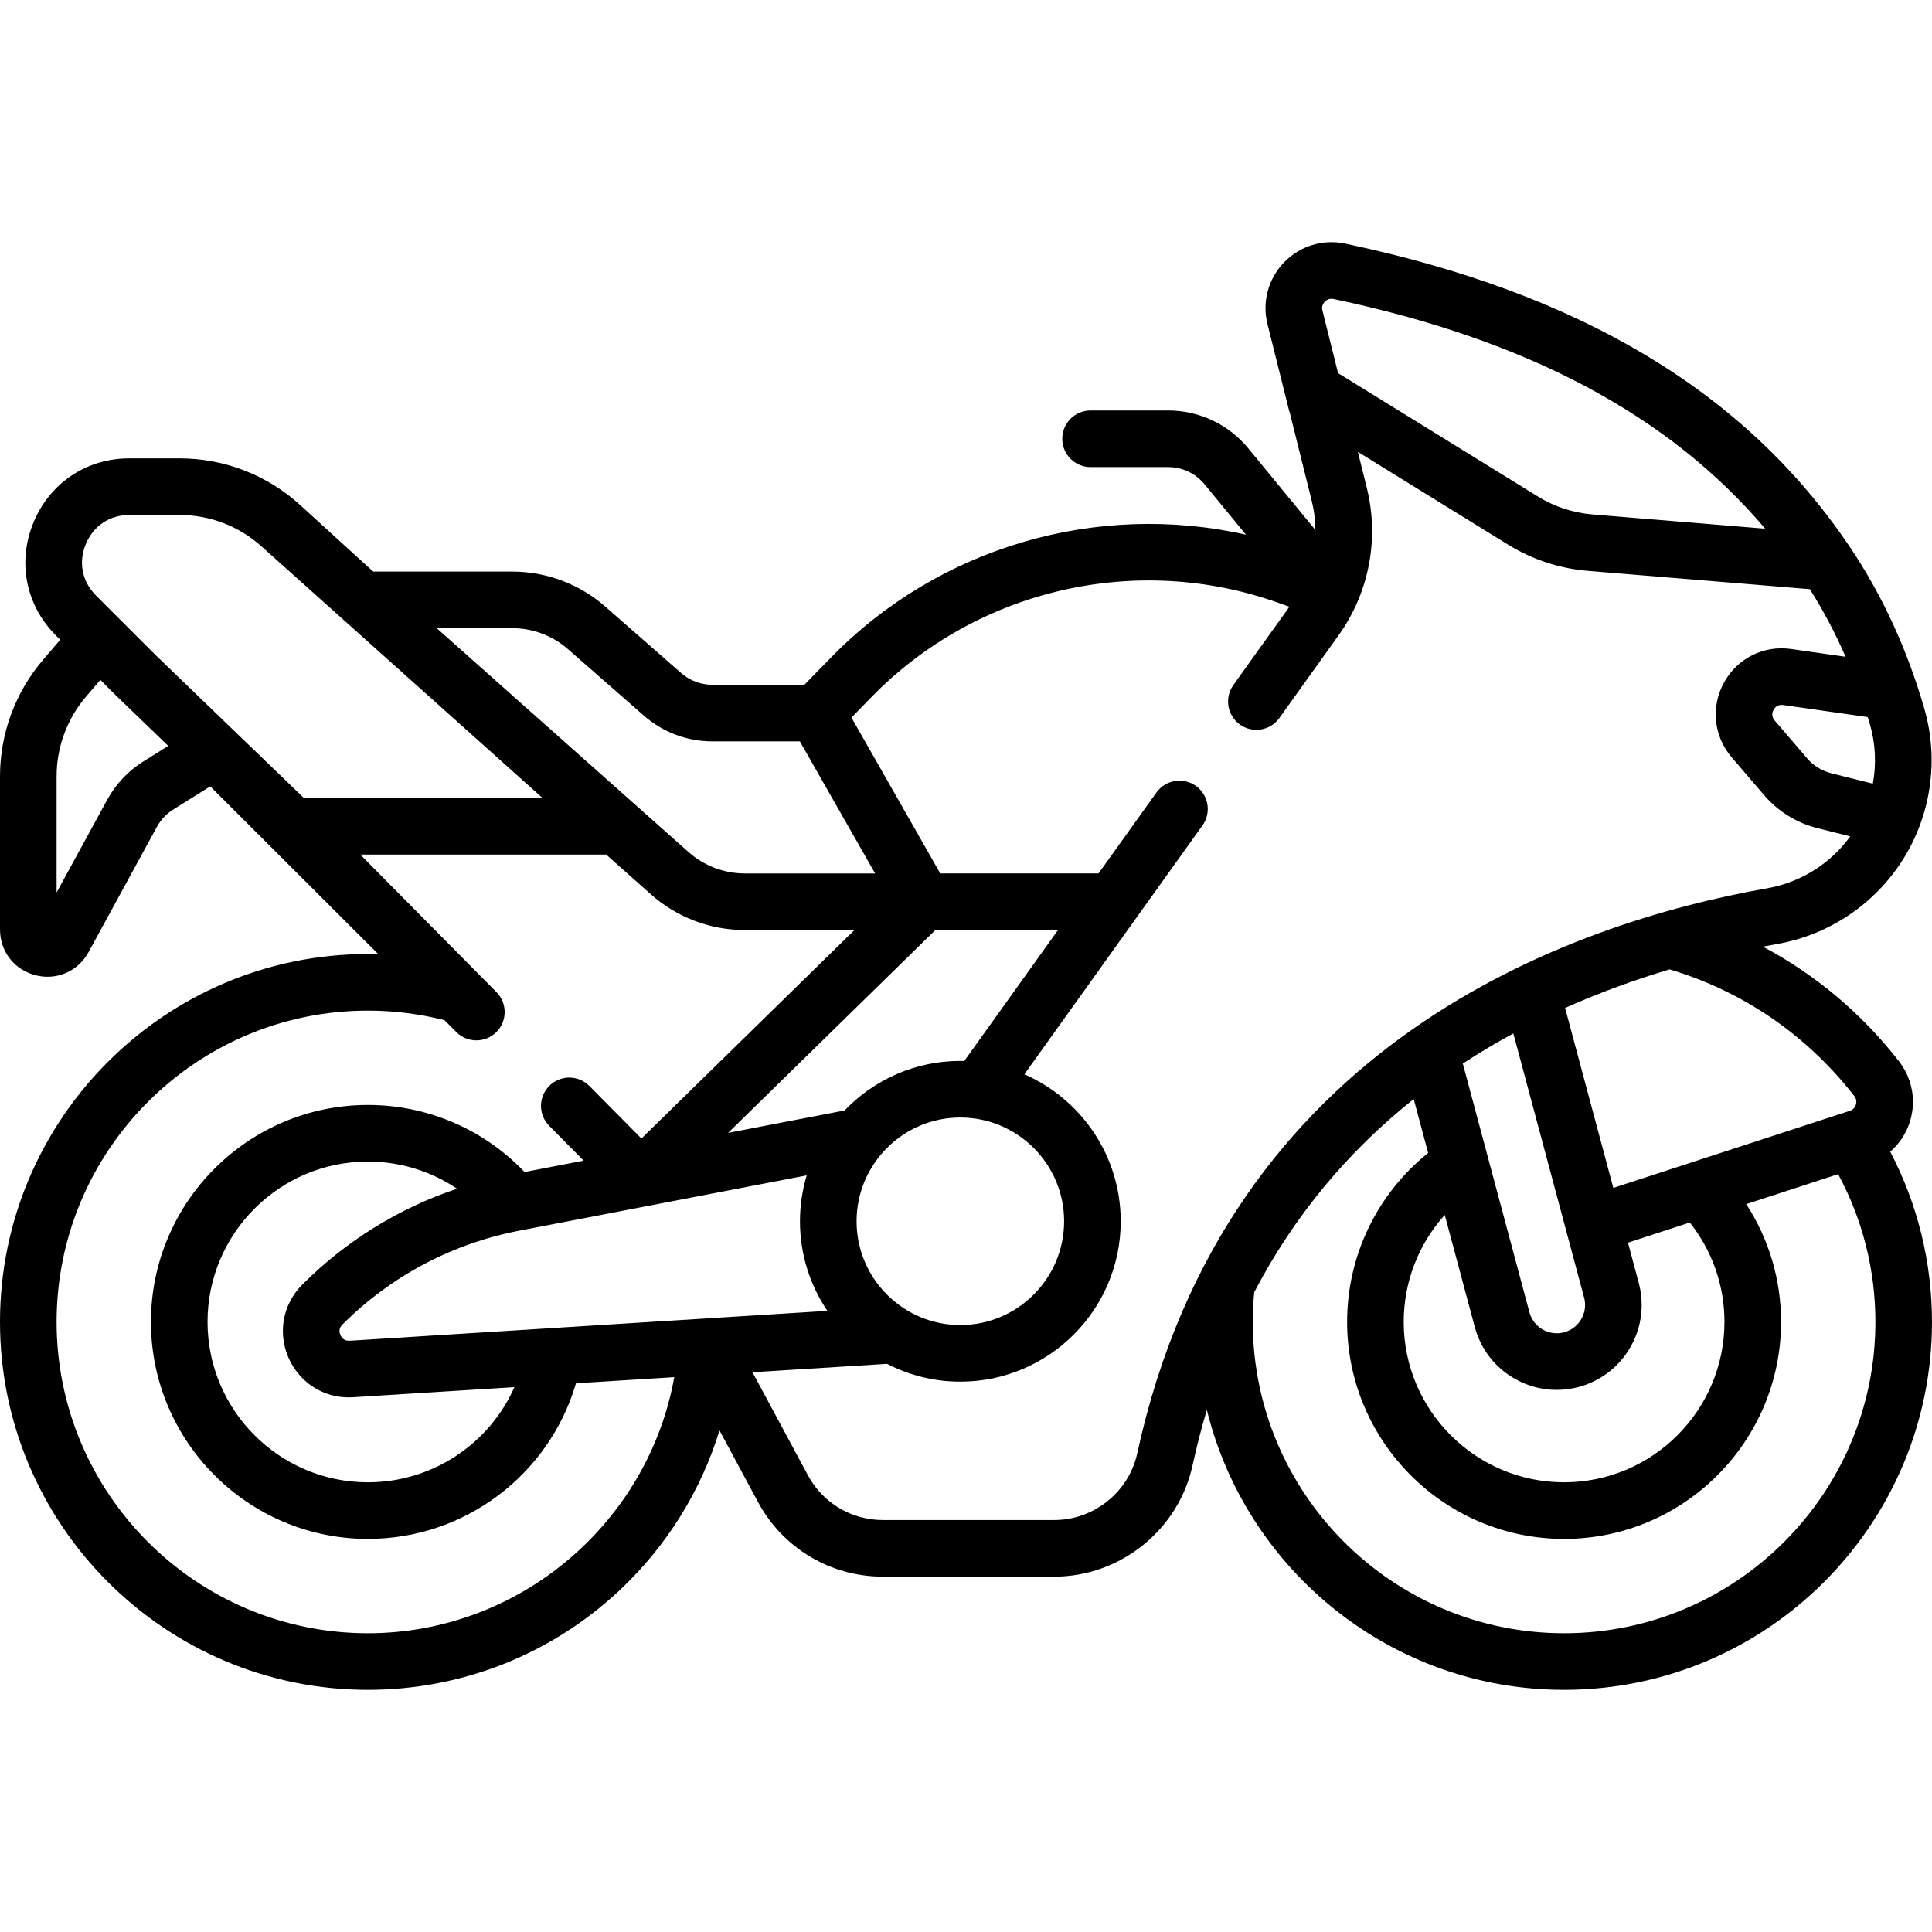
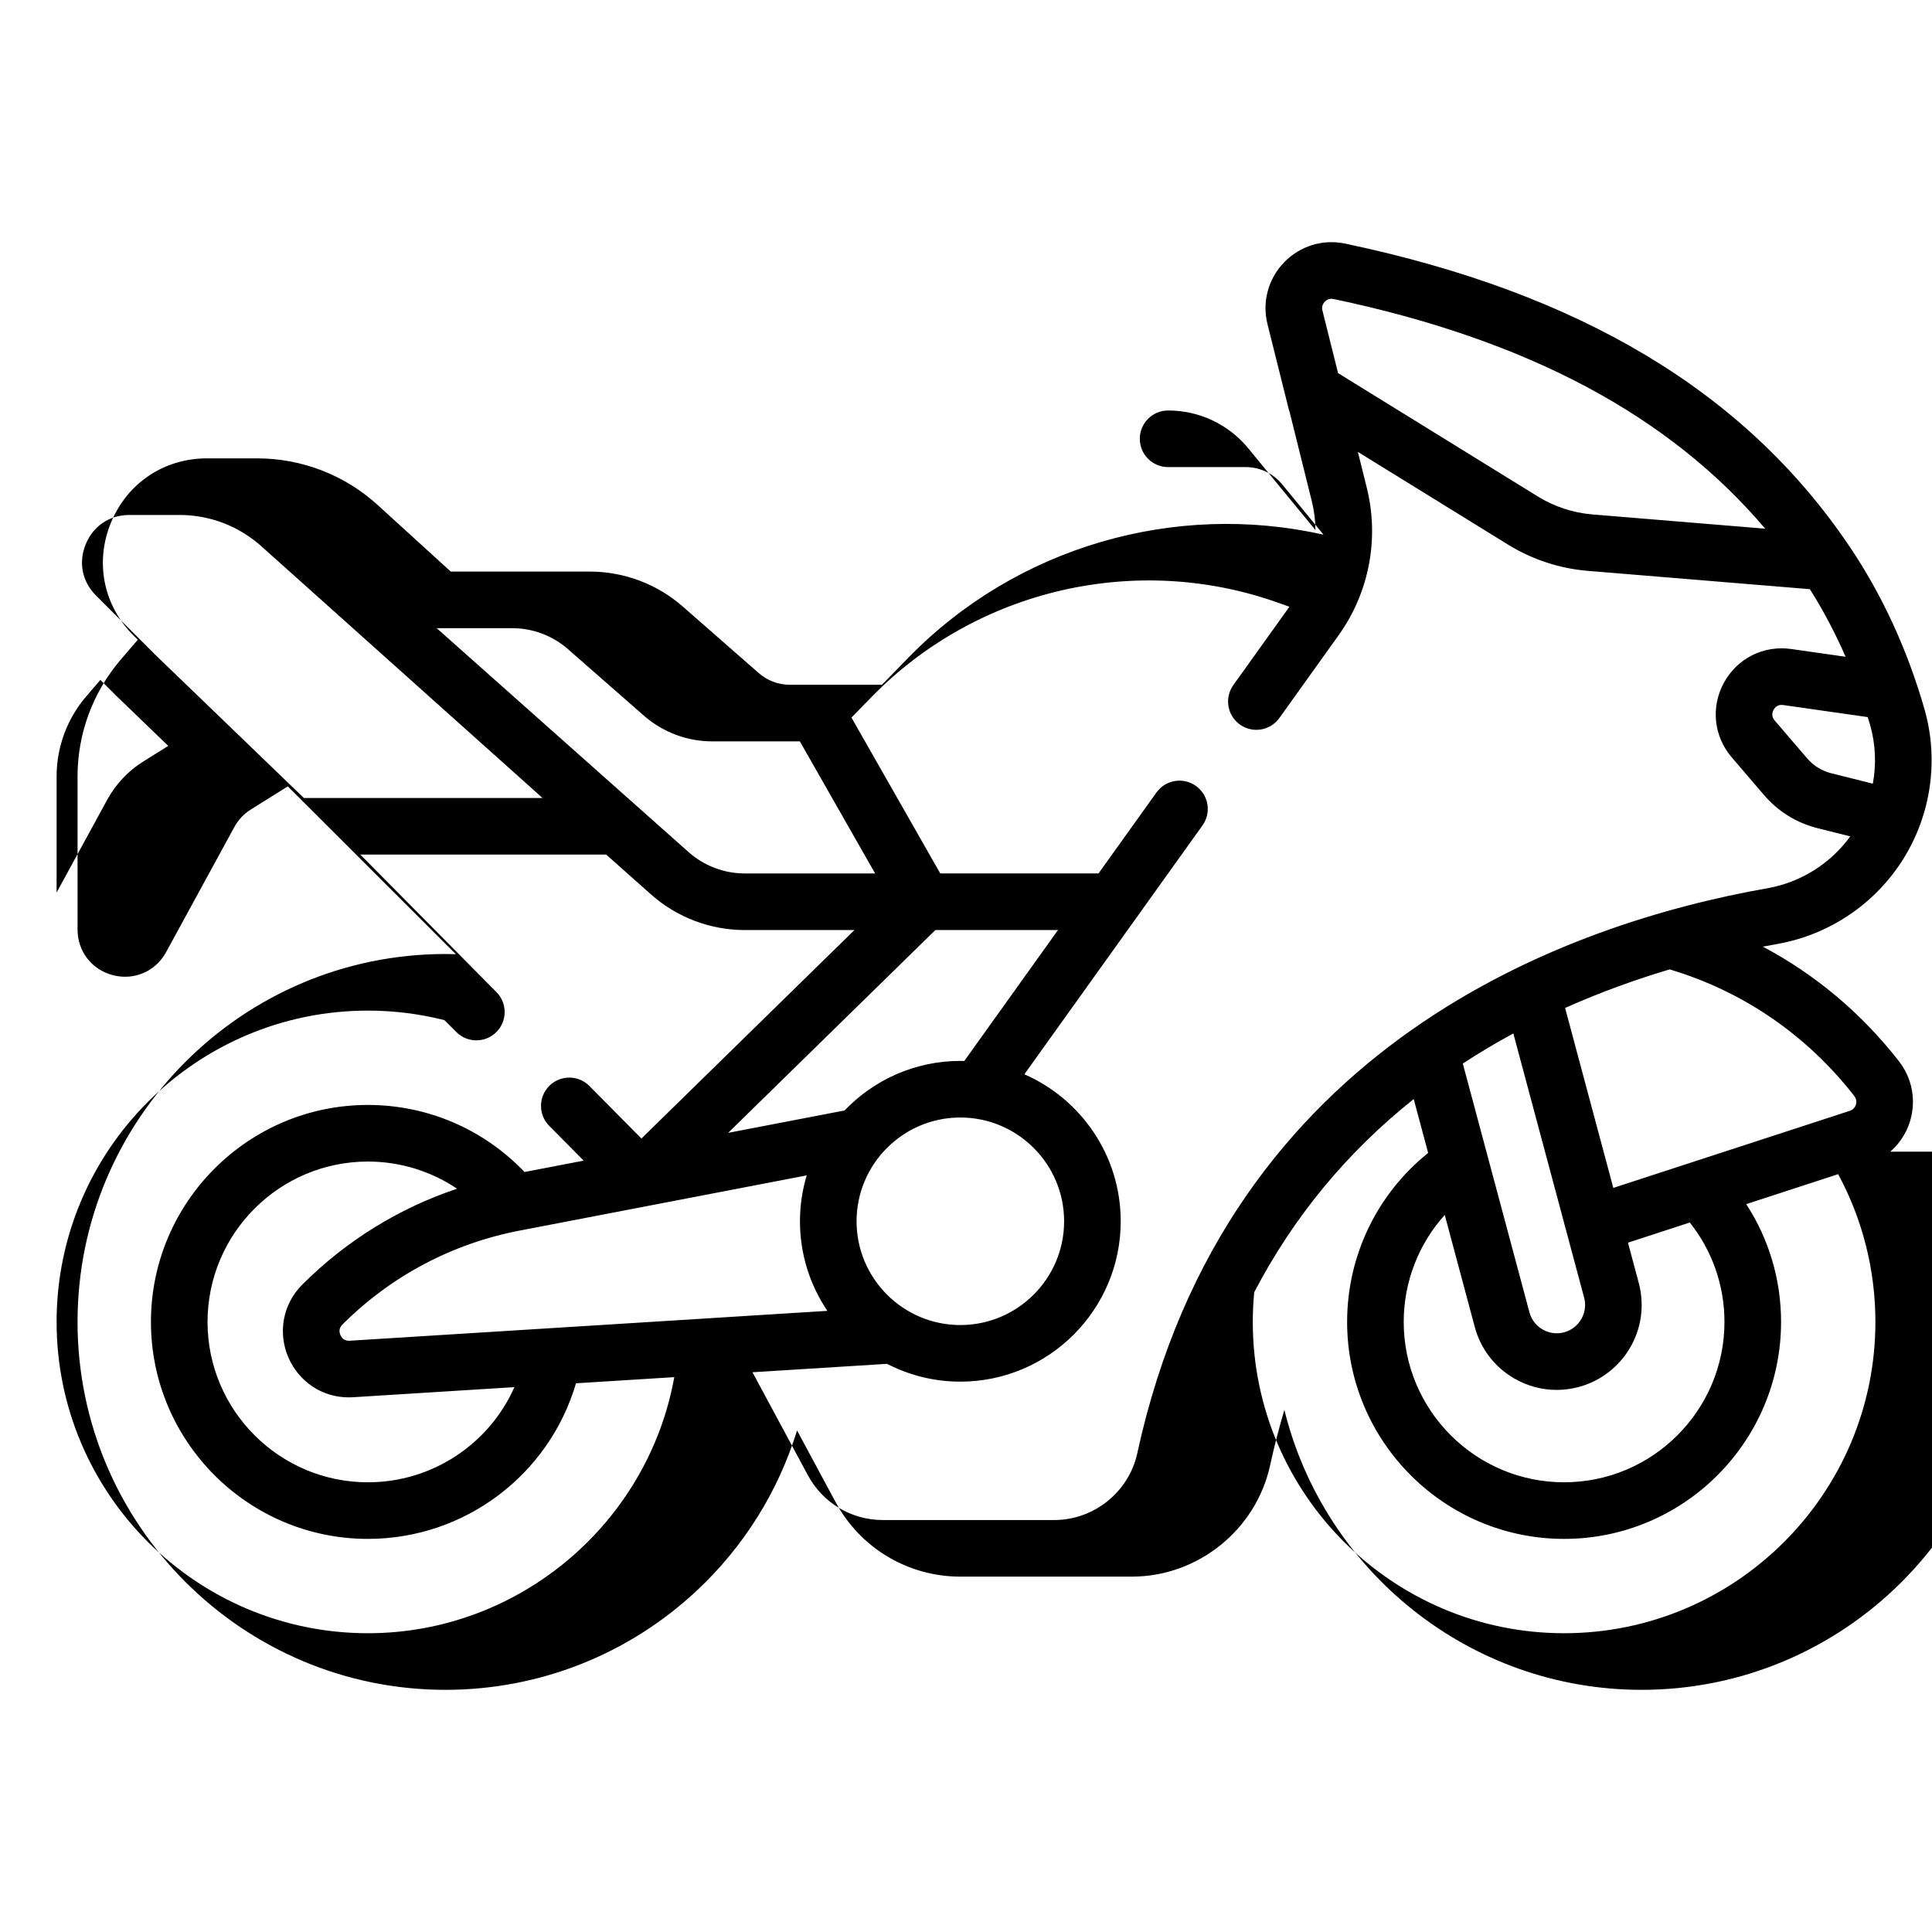
<svg xmlns="http://www.w3.org/2000/svg" id="Capa_1" viewBox="0 0 512 512">
-   <path d="m500.934 305.209c3.745-3.255 6.016-8.03 6.016-13.236 0-3.888-1.275-7.591-3.706-10.732-9.951-12.76-22.193-23.011-36.074-30.368 1.297-.249 2.573-.485 3.811-.703 13.808-2.434 25.987-10.651 33.417-22.546 7.404-11.854 9.441-26.343 5.589-39.755-4.543-15.783-11.228-30.283-19.868-43.099-.042-.062-.091-.116-.134-.177-.018-.025-.03-.053-.048-.077-27.544-40.709-71.193-66.862-133.425-79.951-5.947-1.262-12.02.606-16.238 4.986-4.213 4.374-5.846 10.5-4.37 16.38l5.765 23.07.048-.01 5.935 23.873c.626 2.515.934 5.067.954 7.606l-17.793-21.651c-5.246-6.378-12.992-10.036-21.253-10.036h-20.55c-4.143 0-7.5 3.357-7.5 7.5s3.357 7.5 7.5 7.5h20.55c3.759 0 7.282 1.663 9.665 4.562l10.973 13.352c-39.417-8.863-81.33 3.188-109.965 32.537l-7.063 7.238h-24.4c-3.031 0-5.959-1.1-8.238-3.092l-20.095-17.604c-6.836-6-15.614-9.304-24.717-9.304h-36.816l-19.32-17.602c-8.768-7.995-20.13-12.398-31.994-12.398h-13.31c-11.331 0-21.064 6.506-25.402 16.979s-2.055 21.959 5.961 29.976l1.118 1.118-4.523 5.279c-7.373 8.609-11.434 19.585-11.434 30.908v40.601c0 5.81 3.782 10.676 9.412 12.11 1.069.272 2.139.404 3.189.404 4.483 0 8.621-2.401 10.873-6.533l18.098-33.176c1.031-1.888 2.533-3.481 4.354-4.616l9.794-6.125 44.546 44.472c-.921-.026-1.843-.047-2.766-.047-53.762 0-97.5 43.738-97.5 97.5s43.738 97.5 97.5 97.5c24.805 0 48.441-9.318 66.552-26.239 12.575-11.748 21.667-26.393 26.624-42.5l10.229 19.013c6.547 12.167 19.202 19.726 33.025 19.726h45.48c17.509 0 32.918-12.413 36.639-29.517 1.089-5.012 2.354-9.896 3.776-14.666 10.479 42.538 48.948 74.182 94.675 74.182 53.762 0 97.5-43.738 97.5-97.5 0-15.802-3.814-31.239-11.066-45.112zm-9.536-14.767c.366.473.552.988.552 1.53 0 .851-.454 1.992-1.729 2.407l-62.676 20.43-12.778-47.692c9.479-4.234 18.846-7.575 27.702-10.219 19.398 5.779 36.292 17.339 48.929 33.544zm-90.348-16.565 18.759 70.018c.169.627.251 1.262.251 1.938 0 3.386-2.288 6.366-5.558 7.244-1.934.52-3.956.251-5.694-.752-1.735-1.002-2.976-2.618-3.493-4.553l-17.658-65.919c4.416-2.892 8.894-5.543 13.393-7.976zm-18.175 48.093 7.95 29.68c1.553 5.806 5.275 10.658 10.482 13.665 3.468 2.002 7.316 3.025 11.218 3.025 1.954 0 3.922-.257 5.861-.775 9.816-2.638 16.673-11.574 16.673-21.732 0-1.985-.259-3.951-.766-5.832l-2.861-10.68 16.383-5.341c5.947 7.488 9.184 16.685 9.184 26.342 0 23.435-19.065 42.5-42.5 42.5s-42.5-19.065-42.5-42.5c.001-10.616 3.948-20.649 10.876-28.352zm112.092-131.931c.199.659.413 1.31.604 1.974 1.476 5.138 1.701 10.503.751 15.667l-10.977-2.745c-2.529-.633-4.763-2.014-6.459-3.992l-8.571-10c-.931-1.086-.673-2.139-.293-2.83s1.119-1.477 2.545-1.271zm-143.89-110.082c.362-.375 1.149-.97 2.339-.715 51.284 10.786 88.881 30.765 114.377 60.866l-45.826-3.781c-5.08-.42-10.058-2.058-14.396-4.737l-52.968-32.706-4.148-16.599c-.293-1.16.265-1.957.622-2.328zm-215.357 86.516c5.46 0 10.725 1.98 14.828 5.582l20.106 17.615c5.02 4.387 11.453 6.803 18.116 6.803h23.201l19.943 35h-34.504c-5.522 0-10.83-2.016-14.947-5.676l-66.737-59.324zm118.78 114.678c-12.05 0-22.937 5.05-30.678 13.134l-30.862 5.935 54.92-53.747h32.5l-24.84 34.705c-.347-.009-.691-.027-1.04-.027zm27.5 42.5c0 15.163-12.337 27.5-27.5 27.5-15.164 0-27.5-12.337-27.5-27.5s12.336-27.5 27.5-27.5c15.163 0 27.5 12.337 27.5 27.5zm-244.016-121.854c-3.998 2.491-7.31 6.001-9.578 10.154l-13.406 24.575v-30.794c0-7.747 2.779-15.259 7.825-21.149l3.773-4.403 4.1 4.098c.032.032.064.063.097.096l13.793 13.294zm3.269-28.178-15.81-15.799c-3.698-3.699-4.71-8.793-2.708-13.628 2.002-4.834 6.318-7.72 11.544-7.72h13.31c8.116 0 15.888 3.013 21.889 8.484l74.292 66.516h-63.244zm56.247 259.203c-45.491 0-82.5-37.01-82.5-82.5s37.009-82.5 82.5-82.5c6.871 0 13.679.854 20.272 2.523l3.139 3.134c1.466 1.481 3.398 2.224 5.33 2.224 1.907 0 3.814-.723 5.276-2.17 2.943-2.914 2.967-7.663.053-10.606l-36.091-36.454h65.167l11.852 10.535c6.866 6.104 15.713 9.465 24.913 9.465h29.023l-56.45 55.245-13.784-13.922c-2.915-2.944-7.664-2.967-10.606-.054-2.943 2.915-2.967 7.663-.053 10.606l9.141 9.232-15.673 3.014c-10.829-11.338-25.707-17.773-41.508-17.773-31.706 0-57.5 25.794-57.5 57.5s25.794 57.5 57.5 57.5c25.723 0 48.035-17.023 55.145-41.237l26.043-1.628c-6.952 38.683-41.063 67.866-81.189 67.866zm-16.943-67.188c3.234 3.04 7.419 4.68 11.891 4.68.378 0 .758-.012 1.14-.035l42.741-2.673c-6.686 15.05-21.738 25.217-38.829 25.217-23.435 0-42.5-19.065-42.5-42.5s19.065-42.5 42.5-42.5c8.537 0 16.709 2.551 23.62 7.193-15.394 5.165-29.386 13.796-41.018 25.428-3.31 3.327-5.132 7.688-5.132 12.279 0 4.867 2.036 9.572 5.587 12.911zm106.501-16.229c-.058.001-.115.008-.173.011l-94.228 5.892c-.76.033-1.339-.145-1.826-.603-.531-.5-.861-1.26-.861-1.982 0-.626.251-1.182.753-1.687 12.872-12.872 29.121-21.488 46.993-24.918l76.066-14.627c-1.154 3.855-1.782 7.935-1.782 12.16 0 8.785 2.68 16.957 7.264 23.739zm114.334 35.713c-2.232 10.259-11.477 17.704-21.981 17.704h-45.48c-8.295 0-15.888-4.534-19.815-11.833l-14.702-27.328 35.659-2.23c5.828 3.009 12.43 4.72 19.428 4.72 23.435 0 42.5-19.065 42.5-42.5 0-17.405-10.521-32.391-25.533-38.956l47.201-65.948c2.411-3.368 1.635-8.054-1.733-10.464-3.365-2.408-8.053-1.636-10.464 1.733l-15.356 21.455h-41.937l-23.535-41.305 5.325-5.458c27.887-28.581 70.211-38.375 107.823-24.953l2.914 1.039-14.854 20.752c-2.411 3.368-1.635 8.053 1.733 10.464 3.367 2.41 8.054 1.637 10.464-1.733l15.689-21.92c8.113-11.337 10.835-25.594 7.47-39.115l-2.359-9.489 39.84 24.6c6.341 3.916 13.618 6.311 21.045 6.924l58.897 4.858c3.569 5.632 6.726 11.622 9.473 17.914l-14.417-2.058c-7.28-1.048-14.274 2.454-17.814 8.902-3.54 6.449-2.733 14.225 2.054 19.811l8.571 10.001c3.732 4.353 8.645 7.389 14.208 8.781l8.632 2.159c-5.24 7.226-13.117 12.193-21.958 13.751-52.211 9.189-143.331 40.86-166.988 149.722zm113.108 47.704c-45.49 0-82.5-37.01-82.5-82.5 0-2.617.132-5.252.378-7.858 10.409-19.957 24.535-37.073 42.271-51.203l3.825 14.28c-13.538 10.874-21.474 27.241-21.474 44.781 0 31.706 25.794 57.5 57.5 57.5s57.5-25.794 57.5-57.5c0-11.224-3.228-21.986-9.229-31.217l24.358-7.94c6.472 11.985 9.871 25.407 9.871 39.157 0 45.49-37.01 82.5-82.5 82.5z" />
+   <path d="m500.934 305.209c3.745-3.255 6.016-8.03 6.016-13.236 0-3.888-1.275-7.591-3.706-10.732-9.951-12.76-22.193-23.011-36.074-30.368 1.297-.249 2.573-.485 3.811-.703 13.808-2.434 25.987-10.651 33.417-22.546 7.404-11.854 9.441-26.343 5.589-39.755-4.543-15.783-11.228-30.283-19.868-43.099-.042-.062-.091-.116-.134-.177-.018-.025-.03-.053-.048-.077-27.544-40.709-71.193-66.862-133.425-79.951-5.947-1.262-12.02.606-16.238 4.986-4.213 4.374-5.846 10.5-4.37 16.38l5.765 23.07.048-.01 5.935 23.873c.626 2.515.934 5.067.954 7.606l-17.793-21.651c-5.246-6.378-12.992-10.036-21.253-10.036c-4.143 0-7.5 3.357-7.5 7.5s3.357 7.5 7.5 7.5h20.55c3.759 0 7.282 1.663 9.665 4.562l10.973 13.352c-39.417-8.863-81.33 3.188-109.965 32.537l-7.063 7.238h-24.4c-3.031 0-5.959-1.1-8.238-3.092l-20.095-17.604c-6.836-6-15.614-9.304-24.717-9.304h-36.816l-19.32-17.602c-8.768-7.995-20.13-12.398-31.994-12.398h-13.31c-11.331 0-21.064 6.506-25.402 16.979s-2.055 21.959 5.961 29.976l1.118 1.118-4.523 5.279c-7.373 8.609-11.434 19.585-11.434 30.908v40.601c0 5.81 3.782 10.676 9.412 12.11 1.069.272 2.139.404 3.189.404 4.483 0 8.621-2.401 10.873-6.533l18.098-33.176c1.031-1.888 2.533-3.481 4.354-4.616l9.794-6.125 44.546 44.472c-.921-.026-1.843-.047-2.766-.047-53.762 0-97.5 43.738-97.5 97.5s43.738 97.5 97.5 97.5c24.805 0 48.441-9.318 66.552-26.239 12.575-11.748 21.667-26.393 26.624-42.5l10.229 19.013c6.547 12.167 19.202 19.726 33.025 19.726h45.48c17.509 0 32.918-12.413 36.639-29.517 1.089-5.012 2.354-9.896 3.776-14.666 10.479 42.538 48.948 74.182 94.675 74.182 53.762 0 97.5-43.738 97.5-97.5 0-15.802-3.814-31.239-11.066-45.112zm-9.536-14.767c.366.473.552.988.552 1.53 0 .851-.454 1.992-1.729 2.407l-62.676 20.43-12.778-47.692c9.479-4.234 18.846-7.575 27.702-10.219 19.398 5.779 36.292 17.339 48.929 33.544zm-90.348-16.565 18.759 70.018c.169.627.251 1.262.251 1.938 0 3.386-2.288 6.366-5.558 7.244-1.934.52-3.956.251-5.694-.752-1.735-1.002-2.976-2.618-3.493-4.553l-17.658-65.919c4.416-2.892 8.894-5.543 13.393-7.976zm-18.175 48.093 7.95 29.68c1.553 5.806 5.275 10.658 10.482 13.665 3.468 2.002 7.316 3.025 11.218 3.025 1.954 0 3.922-.257 5.861-.775 9.816-2.638 16.673-11.574 16.673-21.732 0-1.985-.259-3.951-.766-5.832l-2.861-10.68 16.383-5.341c5.947 7.488 9.184 16.685 9.184 26.342 0 23.435-19.065 42.5-42.5 42.5s-42.5-19.065-42.5-42.5c.001-10.616 3.948-20.649 10.876-28.352zm112.092-131.931c.199.659.413 1.31.604 1.974 1.476 5.138 1.701 10.503.751 15.667l-10.977-2.745c-2.529-.633-4.763-2.014-6.459-3.992l-8.571-10c-.931-1.086-.673-2.139-.293-2.83s1.119-1.477 2.545-1.271zm-143.89-110.082c.362-.375 1.149-.97 2.339-.715 51.284 10.786 88.881 30.765 114.377 60.866l-45.826-3.781c-5.08-.42-10.058-2.058-14.396-4.737l-52.968-32.706-4.148-16.599c-.293-1.16.265-1.957.622-2.328zm-215.357 86.516c5.46 0 10.725 1.98 14.828 5.582l20.106 17.615c5.02 4.387 11.453 6.803 18.116 6.803h23.201l19.943 35h-34.504c-5.522 0-10.83-2.016-14.947-5.676l-66.737-59.324zm118.78 114.678c-12.05 0-22.937 5.05-30.678 13.134l-30.862 5.935 54.92-53.747h32.5l-24.84 34.705c-.347-.009-.691-.027-1.04-.027zm27.5 42.5c0 15.163-12.337 27.5-27.5 27.5-15.164 0-27.5-12.337-27.5-27.5s12.336-27.5 27.5-27.5c15.163 0 27.5 12.337 27.5 27.5zm-244.016-121.854c-3.998 2.491-7.31 6.001-9.578 10.154l-13.406 24.575v-30.794c0-7.747 2.779-15.259 7.825-21.149l3.773-4.403 4.1 4.098c.032.032.064.063.097.096l13.793 13.294zm3.269-28.178-15.81-15.799c-3.698-3.699-4.71-8.793-2.708-13.628 2.002-4.834 6.318-7.72 11.544-7.72h13.31c8.116 0 15.888 3.013 21.889 8.484l74.292 66.516h-63.244zm56.247 259.203c-45.491 0-82.5-37.01-82.5-82.5s37.009-82.5 82.5-82.5c6.871 0 13.679.854 20.272 2.523l3.139 3.134c1.466 1.481 3.398 2.224 5.33 2.224 1.907 0 3.814-.723 5.276-2.17 2.943-2.914 2.967-7.663.053-10.606l-36.091-36.454h65.167l11.852 10.535c6.866 6.104 15.713 9.465 24.913 9.465h29.023l-56.45 55.245-13.784-13.922c-2.915-2.944-7.664-2.967-10.606-.054-2.943 2.915-2.967 7.663-.053 10.606l9.141 9.232-15.673 3.014c-10.829-11.338-25.707-17.773-41.508-17.773-31.706 0-57.5 25.794-57.5 57.5s25.794 57.5 57.5 57.5c25.723 0 48.035-17.023 55.145-41.237l26.043-1.628c-6.952 38.683-41.063 67.866-81.189 67.866zm-16.943-67.188c3.234 3.04 7.419 4.68 11.891 4.68.378 0 .758-.012 1.14-.035l42.741-2.673c-6.686 15.05-21.738 25.217-38.829 25.217-23.435 0-42.5-19.065-42.5-42.5s19.065-42.5 42.5-42.5c8.537 0 16.709 2.551 23.62 7.193-15.394 5.165-29.386 13.796-41.018 25.428-3.31 3.327-5.132 7.688-5.132 12.279 0 4.867 2.036 9.572 5.587 12.911zm106.501-16.229c-.058.001-.115.008-.173.011l-94.228 5.892c-.76.033-1.339-.145-1.826-.603-.531-.5-.861-1.26-.861-1.982 0-.626.251-1.182.753-1.687 12.872-12.872 29.121-21.488 46.993-24.918l76.066-14.627c-1.154 3.855-1.782 7.935-1.782 12.16 0 8.785 2.68 16.957 7.264 23.739zm114.334 35.713c-2.232 10.259-11.477 17.704-21.981 17.704h-45.48c-8.295 0-15.888-4.534-19.815-11.833l-14.702-27.328 35.659-2.23c5.828 3.009 12.43 4.72 19.428 4.72 23.435 0 42.5-19.065 42.5-42.5 0-17.405-10.521-32.391-25.533-38.956l47.201-65.948c2.411-3.368 1.635-8.054-1.733-10.464-3.365-2.408-8.053-1.636-10.464 1.733l-15.356 21.455h-41.937l-23.535-41.305 5.325-5.458c27.887-28.581 70.211-38.375 107.823-24.953l2.914 1.039-14.854 20.752c-2.411 3.368-1.635 8.053 1.733 10.464 3.367 2.41 8.054 1.637 10.464-1.733l15.689-21.92c8.113-11.337 10.835-25.594 7.47-39.115l-2.359-9.489 39.84 24.6c6.341 3.916 13.618 6.311 21.045 6.924l58.897 4.858c3.569 5.632 6.726 11.622 9.473 17.914l-14.417-2.058c-7.28-1.048-14.274 2.454-17.814 8.902-3.54 6.449-2.733 14.225 2.054 19.811l8.571 10.001c3.732 4.353 8.645 7.389 14.208 8.781l8.632 2.159c-5.24 7.226-13.117 12.193-21.958 13.751-52.211 9.189-143.331 40.86-166.988 149.722zm113.108 47.704c-45.49 0-82.5-37.01-82.5-82.5 0-2.617.132-5.252.378-7.858 10.409-19.957 24.535-37.073 42.271-51.203l3.825 14.28c-13.538 10.874-21.474 27.241-21.474 44.781 0 31.706 25.794 57.5 57.5 57.5s57.5-25.794 57.5-57.5c0-11.224-3.228-21.986-9.229-31.217l24.358-7.94c6.472 11.985 9.871 25.407 9.871 39.157 0 45.49-37.01 82.5-82.5 82.5z" />
</svg>